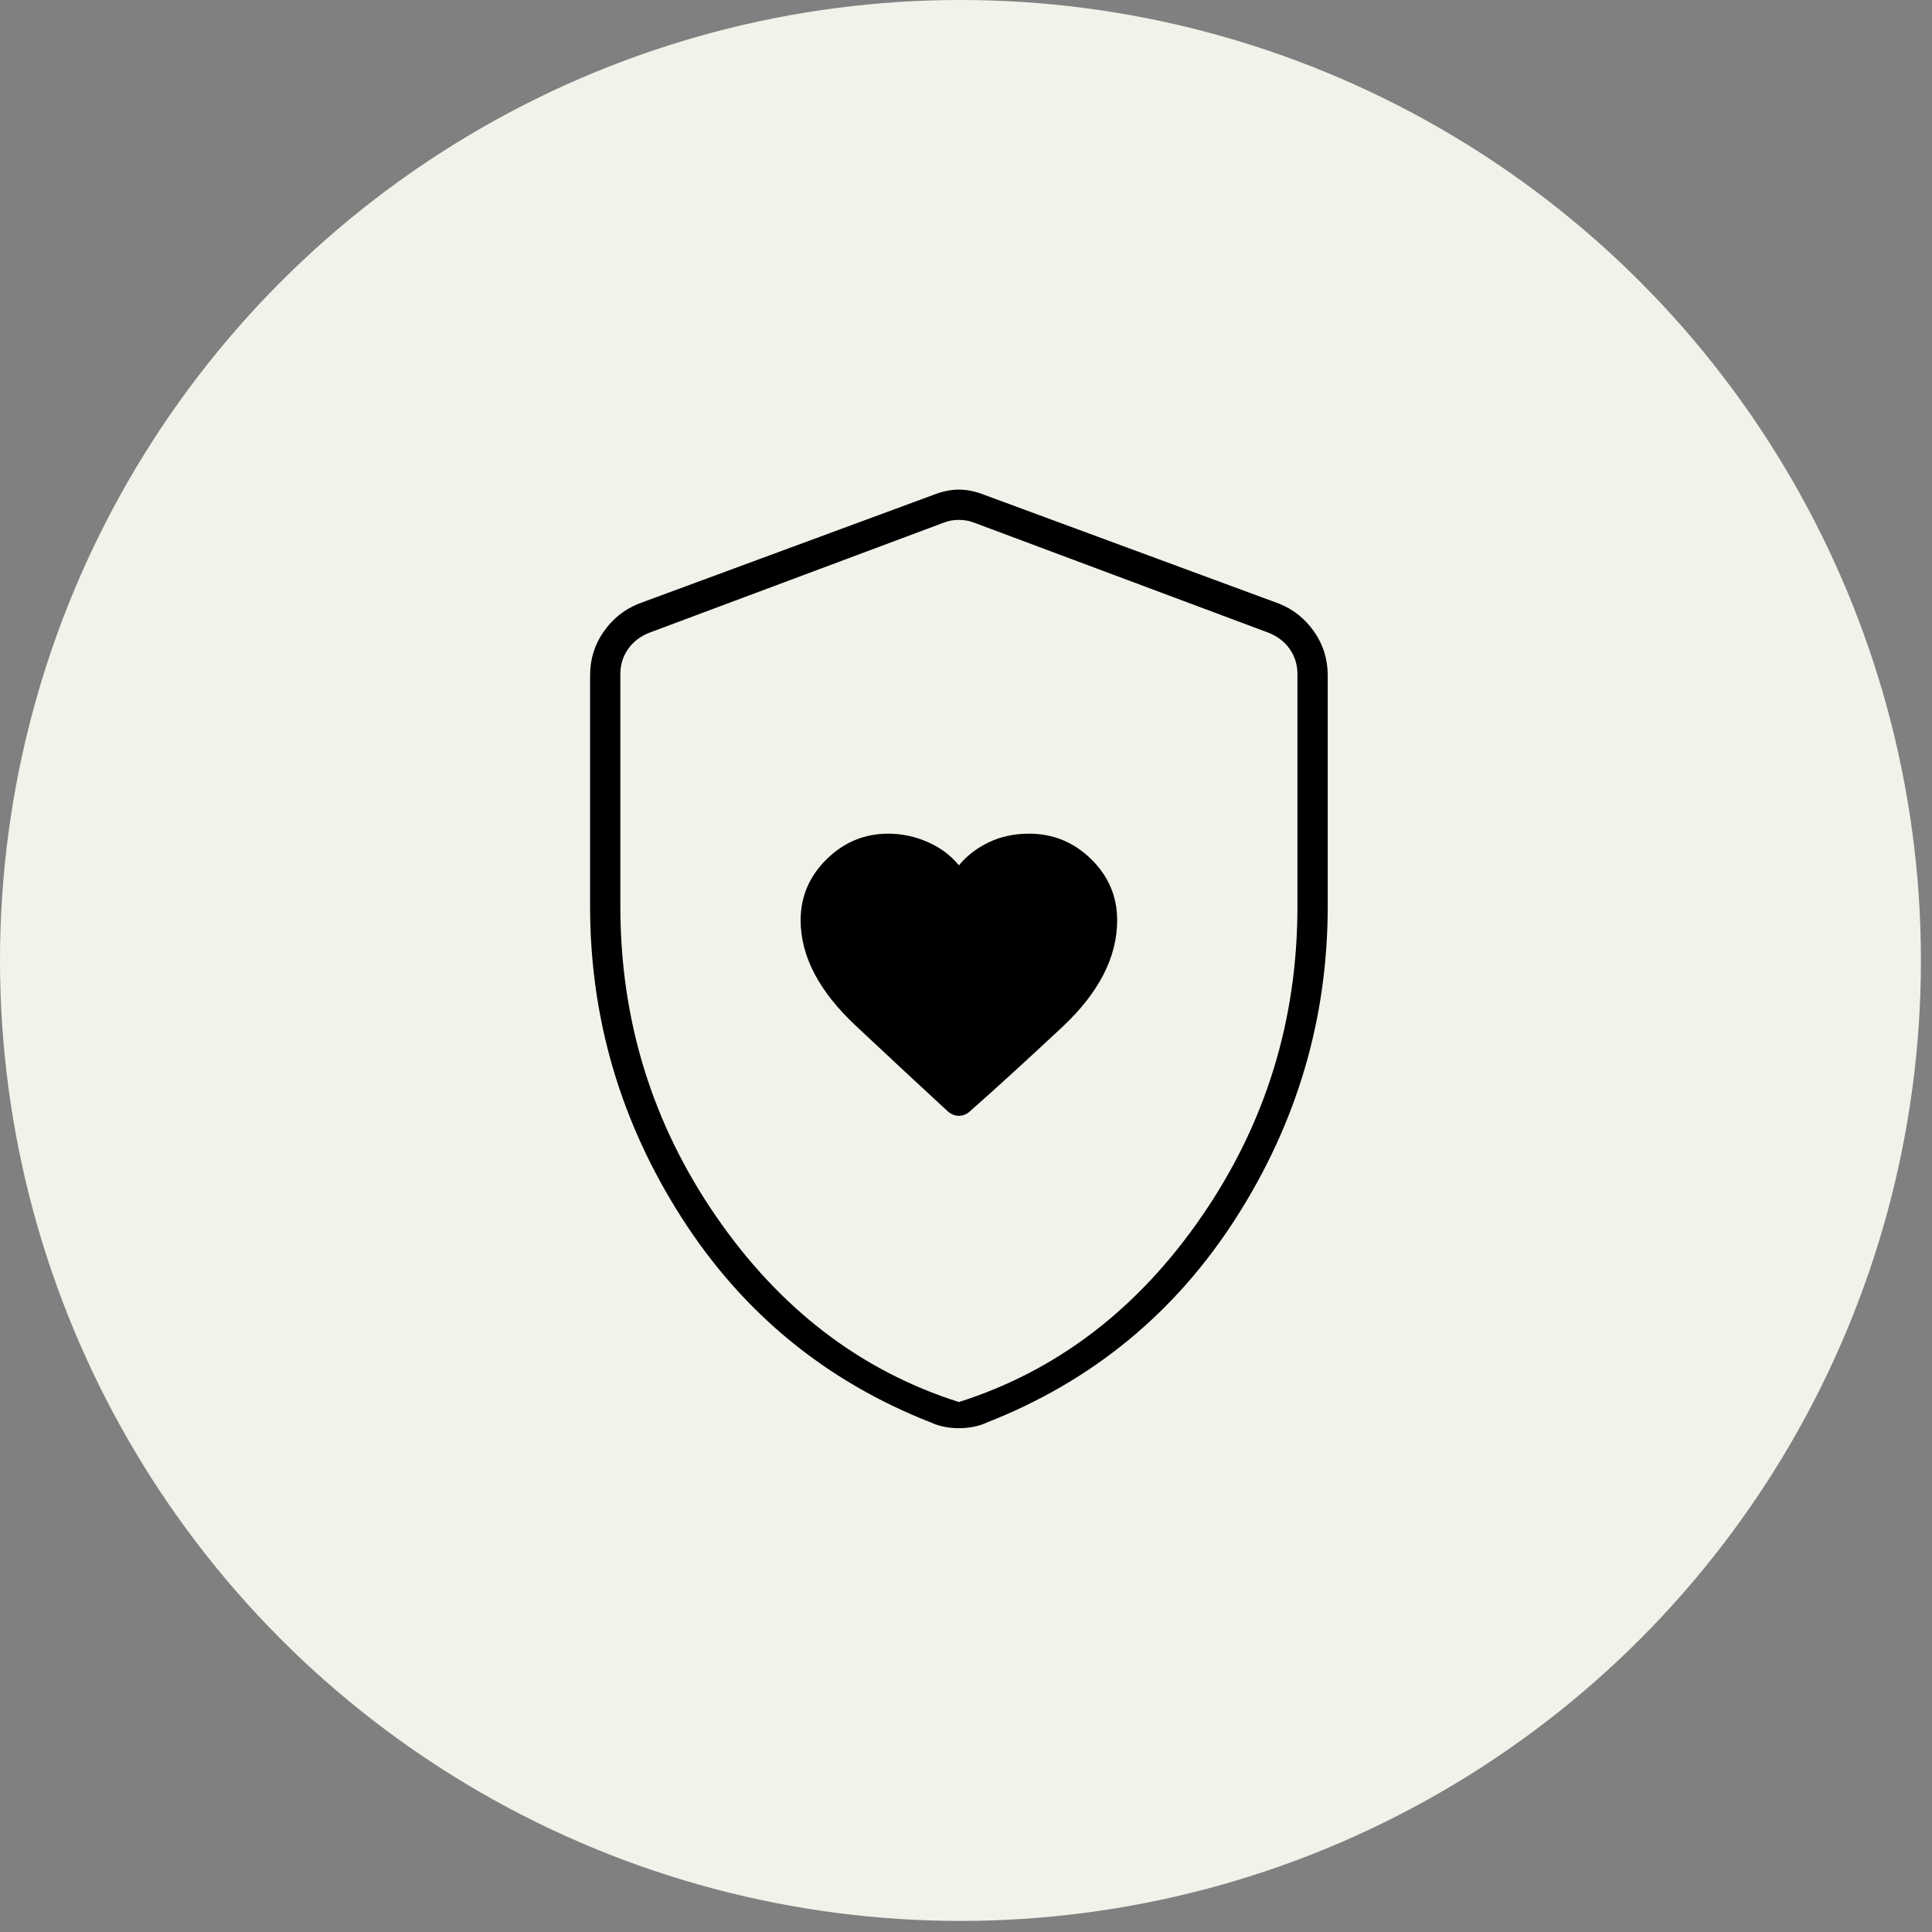
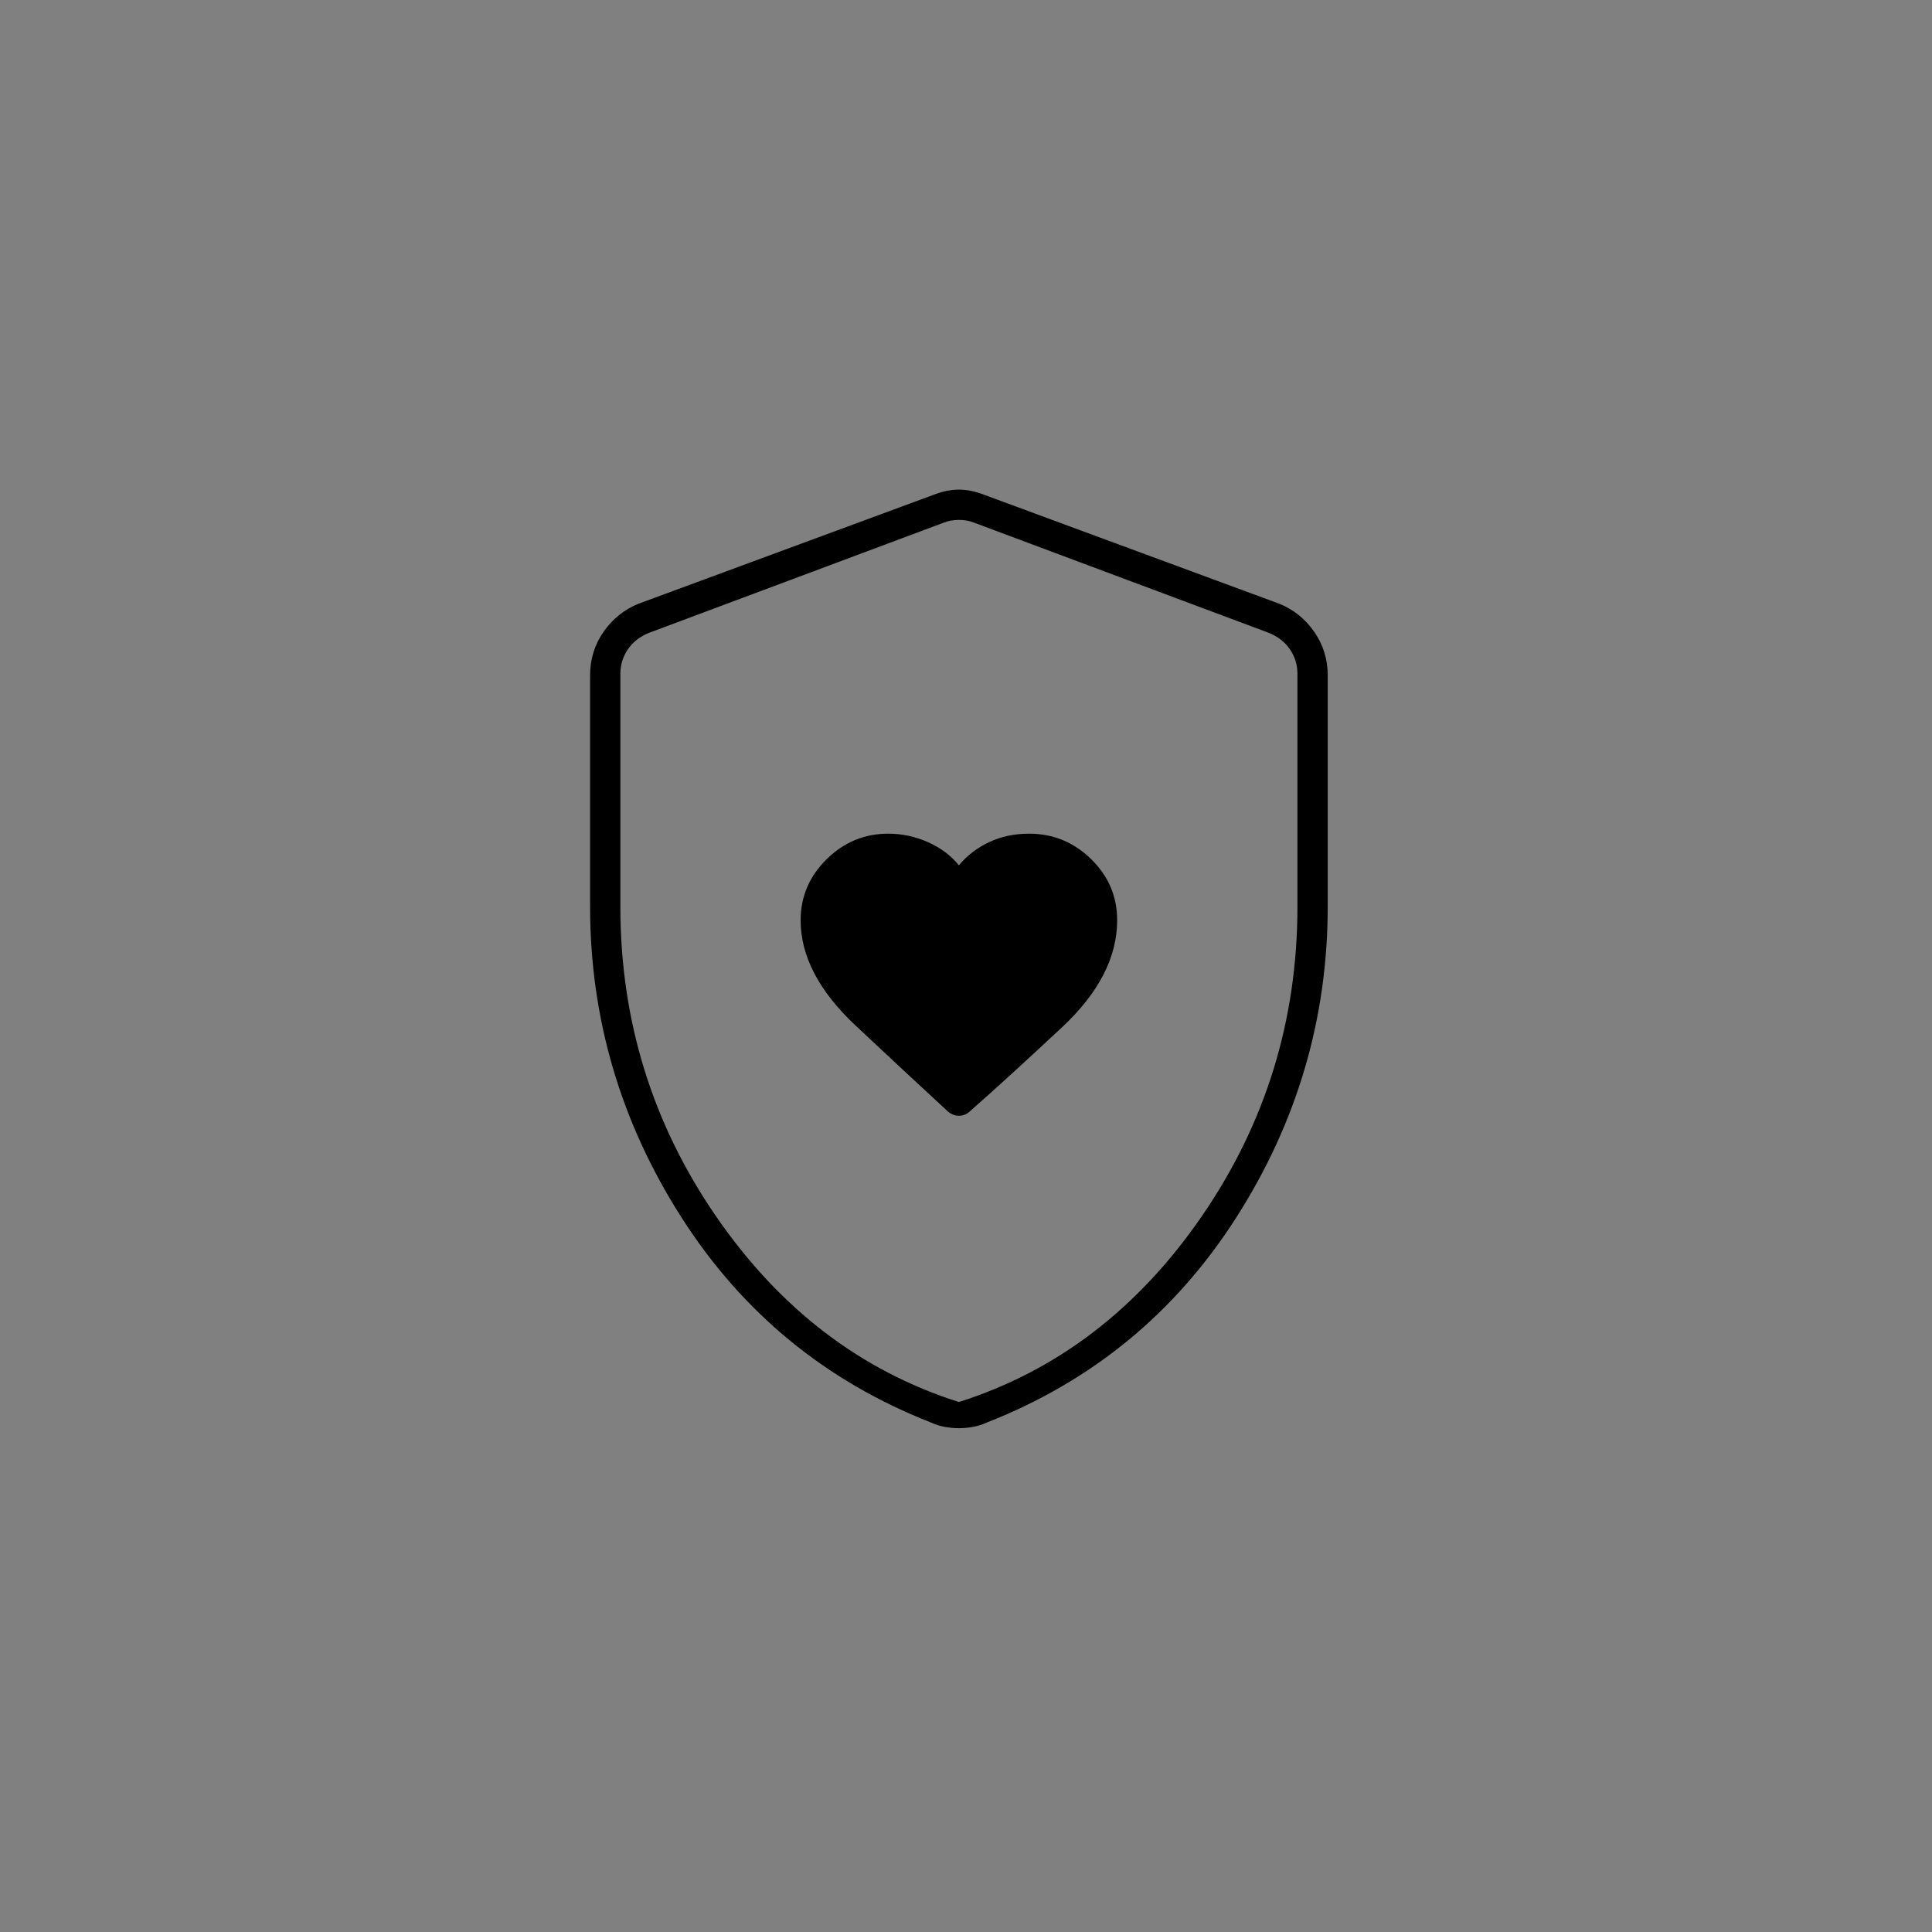
<svg xmlns="http://www.w3.org/2000/svg" fill="none" viewBox="0 0 136 136" height="136" width="136">
  <rect x="0" y="0" width="136" height="136" fill="#808080" stroke="none" />
-   <circle fill="#F2F2EA" r="67.61" cy="67.61" cx="67.61" />
  <mask height="93" width="93" y="21" x="21" maskUnits="userSpaceOnUse" style="mask-type:alpha" id="mask0_1096_2570">
    <rect fill="#D9D9D9" height="93" width="93" y="21" x="21" />
  </mask>
  <g mask="url(#mask0_1096_2570)">
    <path fill="black" d="M56.359 64.782C56.359 67.305 57.651 69.777 60.234 72.199C62.818 74.621 64.944 76.599 66.612 78.134C66.881 78.407 67.177 78.544 67.5 78.544C67.823 78.544 68.114 78.41 68.372 78.141C70.051 76.666 72.182 74.721 74.766 72.307C77.349 69.892 78.641 67.382 78.641 64.777C78.641 63.105 78.03 61.672 76.809 60.477C75.588 59.282 74.132 58.685 72.441 58.685C71.407 58.685 70.469 58.884 69.626 59.282C68.782 59.681 68.074 60.224 67.5 60.913C66.935 60.216 66.204 59.671 65.309 59.276C64.414 58.882 63.486 58.685 62.527 58.685C60.852 58.685 59.405 59.285 58.187 60.486C56.969 61.687 56.359 63.119 56.359 64.782ZM67.5 100.535C67.156 100.535 66.816 100.502 66.478 100.438C66.141 100.373 65.835 100.276 65.561 100.147C58.135 97.241 52.275 92.429 47.98 85.713C43.685 78.996 41.538 71.689 41.538 63.792V47.544C41.538 46.409 41.853 45.388 42.483 44.481C43.113 43.573 43.928 42.915 44.928 42.506L65.659 34.853C66.305 34.595 66.919 34.466 67.5 34.466C68.081 34.466 68.695 34.595 69.341 34.853L90.072 42.506C91.072 42.915 91.887 43.573 92.517 44.481C93.147 45.388 93.463 46.409 93.463 47.544V63.792C93.463 71.689 91.315 78.996 87.02 85.713C82.726 92.429 76.865 97.241 69.44 100.147C69.165 100.276 68.859 100.373 68.522 100.438C68.184 100.502 67.844 100.535 67.5 100.535ZM67.5 98.694C74.41 96.498 80.11 92.139 84.599 85.616C89.087 79.093 91.331 71.827 91.331 63.819V47.447C91.331 46.801 91.154 46.22 90.799 45.703C90.443 45.187 89.943 44.799 89.297 44.541L68.566 36.791C68.243 36.662 67.888 36.597 67.5 36.597C67.113 36.597 66.757 36.662 66.434 36.791L45.703 44.541C45.057 44.799 44.557 45.187 44.202 45.703C43.846 46.22 43.669 46.801 43.669 47.447V63.819C43.669 71.827 45.913 79.093 50.402 85.616C54.89 92.139 60.59 96.498 67.5 98.694Z" />
  </g>
</svg>